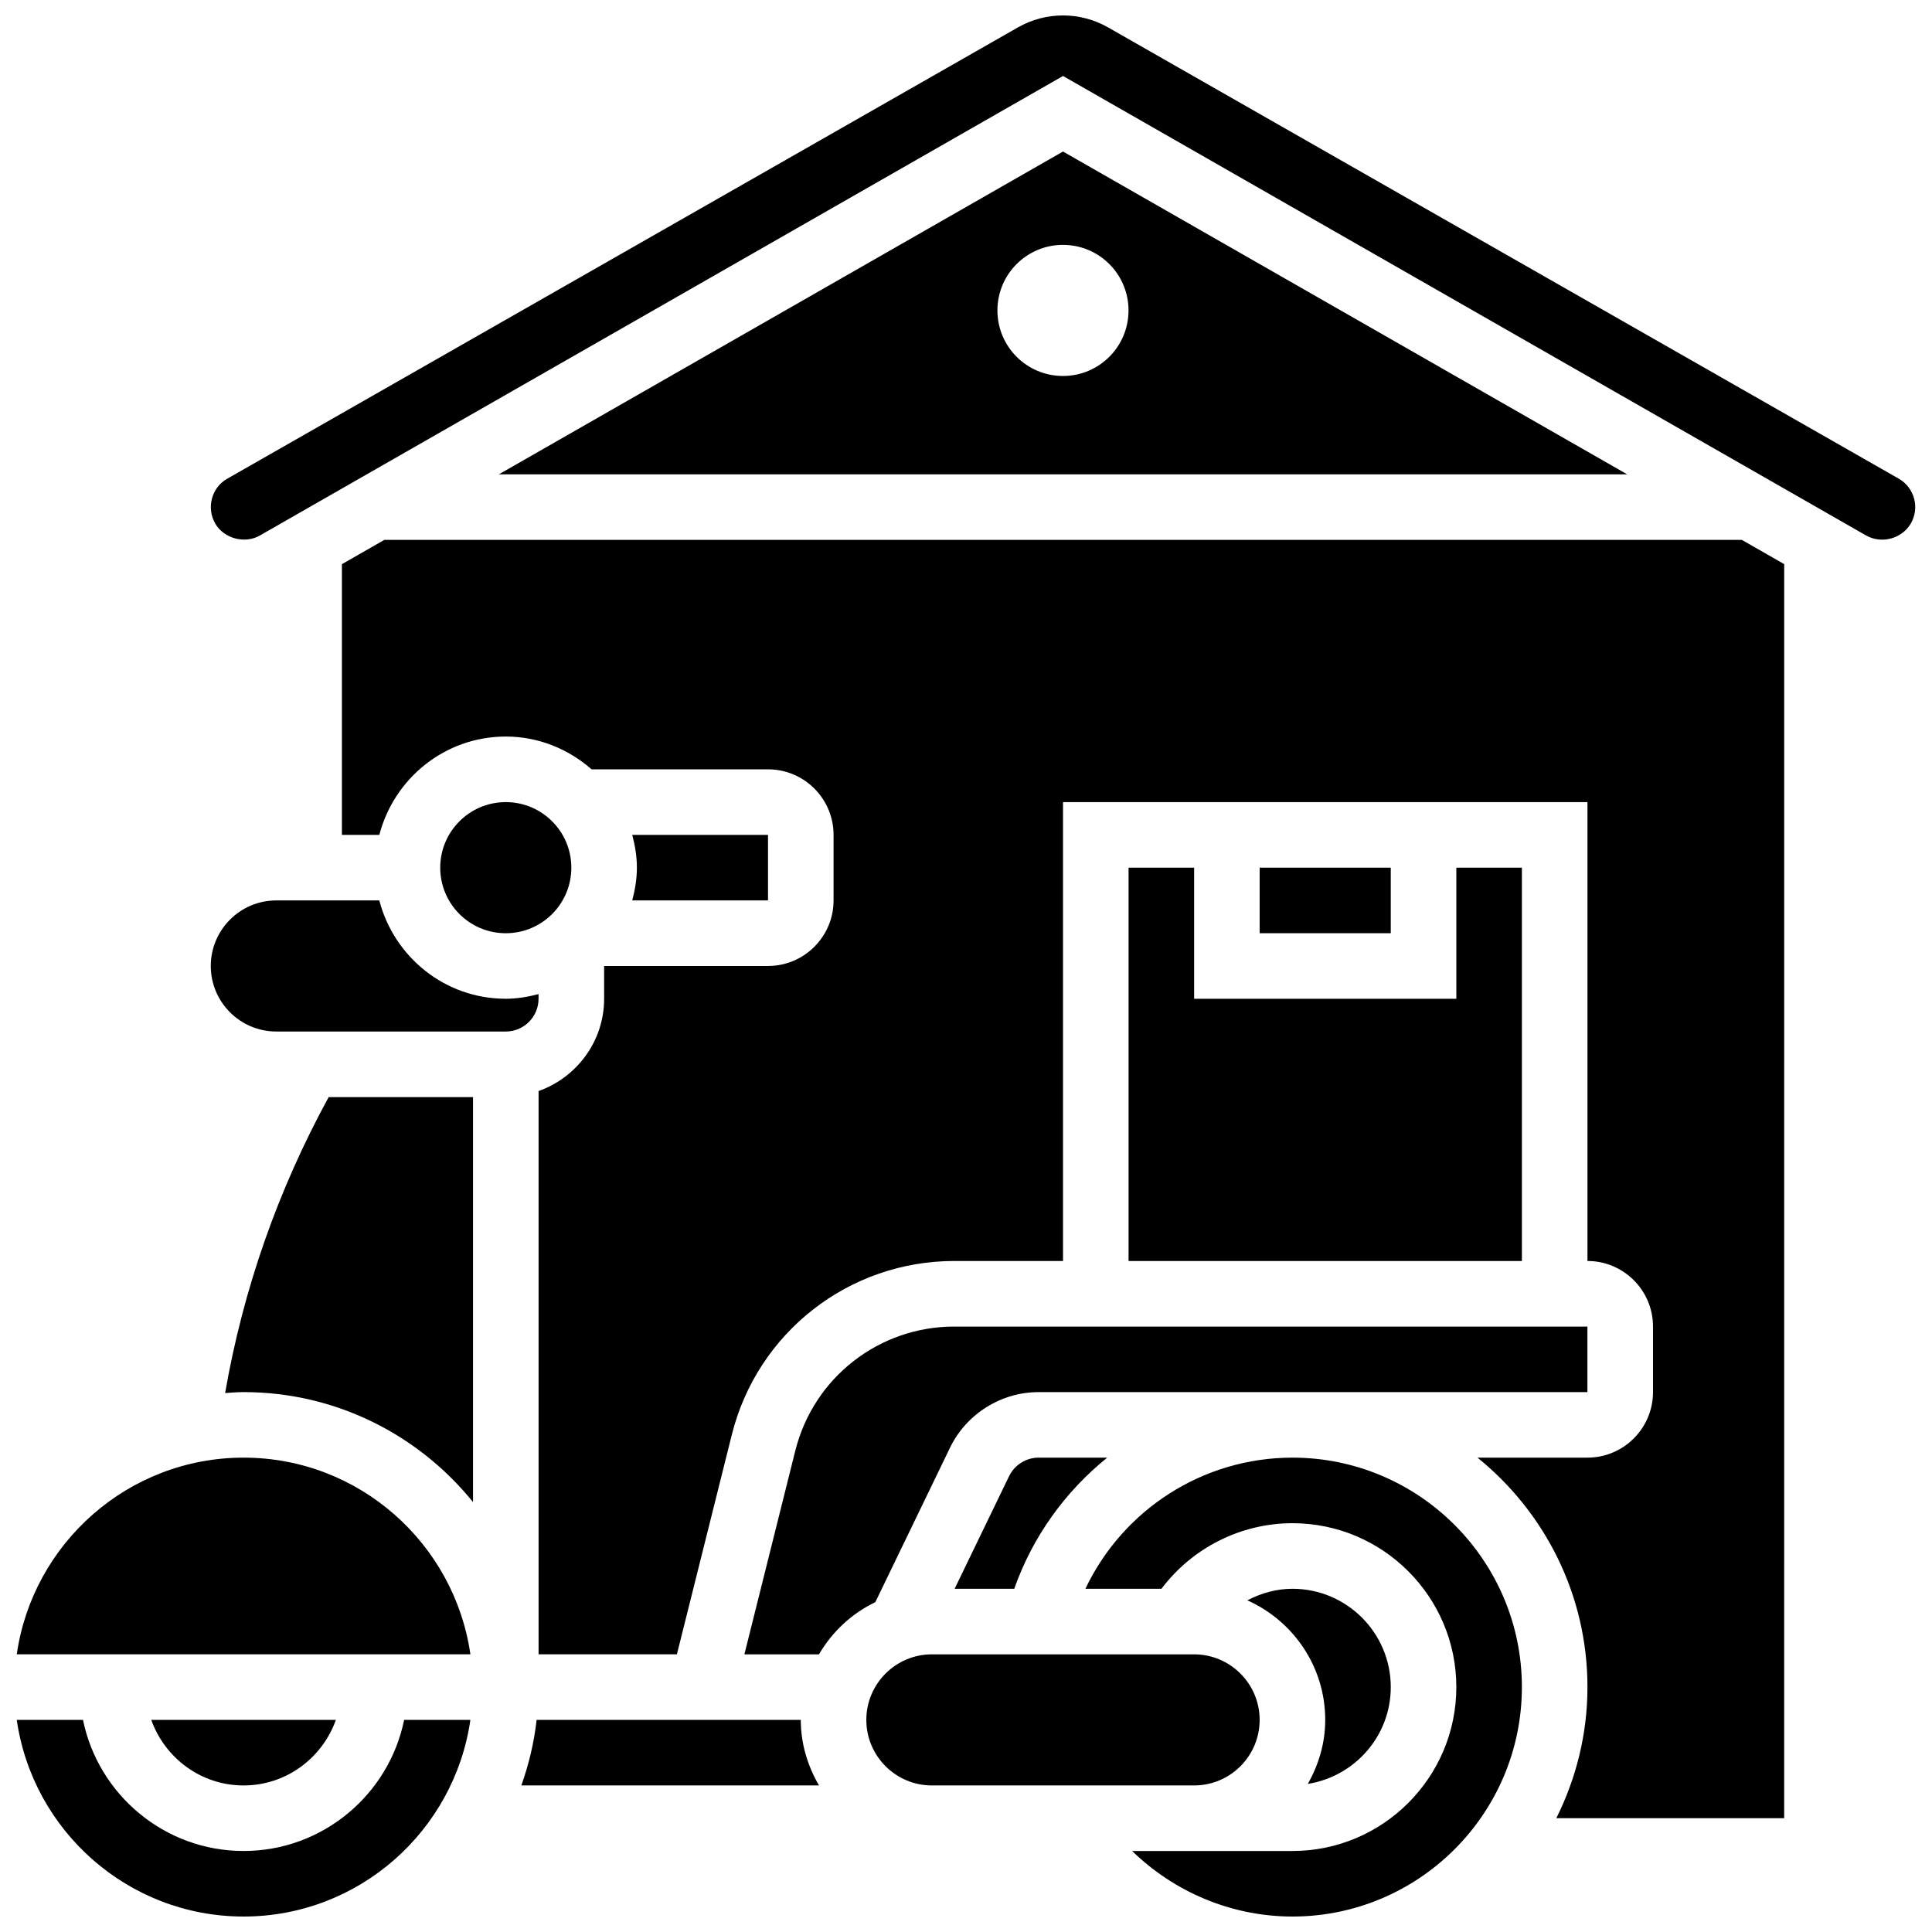
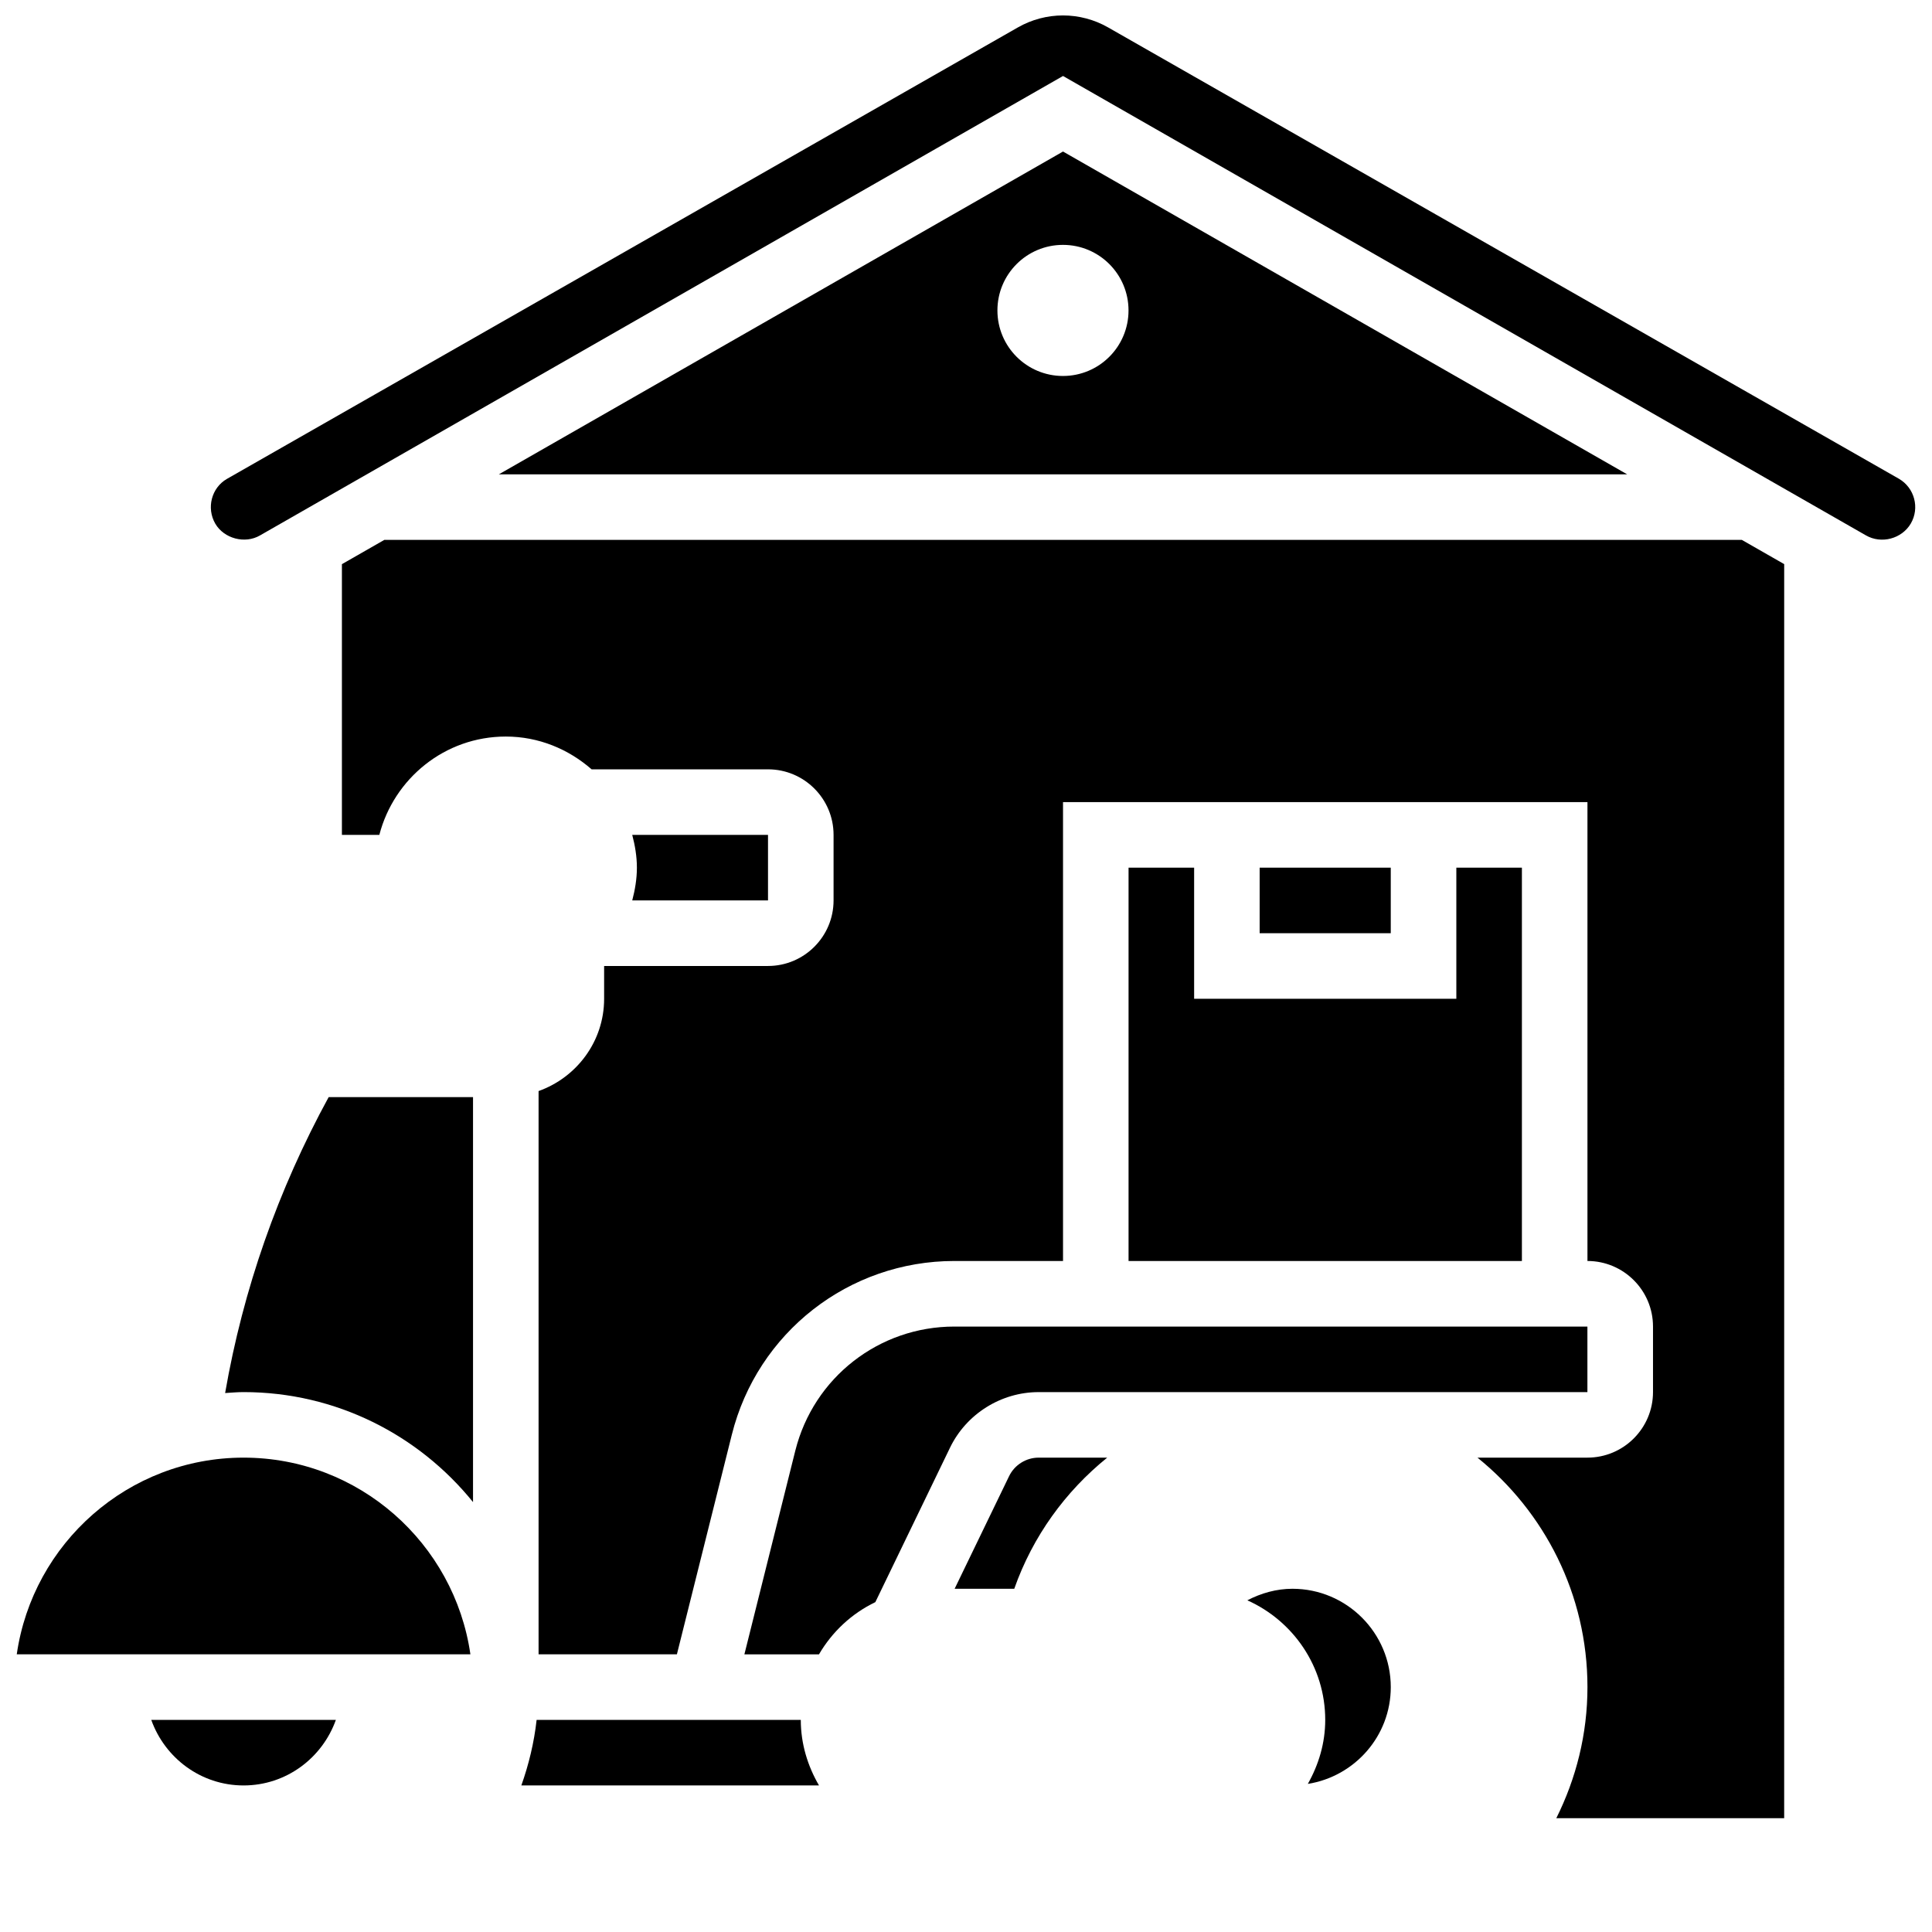
<svg xmlns="http://www.w3.org/2000/svg" width="800px" height="800px" version="1.1" viewBox="144 144 512 512">
  <defs>
    <clipPath id="d">
-       <path d="m148.09 599h120.91v52.902h-120.91z" />
-     </clipPath>
+       </clipPath>
    <clipPath id="c">
      <path d="m148.09 530h120.91v53h-120.91z" />
    </clipPath>
    <clipPath id="b">
      <path d="m199 148.09h452.9v139.91h-452.9z" />
    </clipPath>
    <clipPath id="a">
-       <path d="m431 530h117v121.9h-117z" />
-     </clipPath>
+       </clipPath>
  </defs>
  <path d="m395.77 527.64c4.324-8.938 13.531-14.715 23.461-14.715h145.45v-17.371h-167.78c-19.969 0-37.289 13.523-42.137 32.895l-13.492 53.969h19.77c3.492-5.984 8.66-10.816 14.934-13.836z" />
  <path d="m477.82 373.94h34.746v17.371h-34.746z" />
-   <path d="m295.41 373.94c0 9.598-7.777 17.375-17.371 17.375-9.598 0-17.375-7.777-17.375-17.375 0-9.594 7.777-17.371 17.375-17.371 9.594 0 17.371 7.777 17.371 17.371" />
  <path d="m443.08 373.94v104.24h104.24v-104.24h-17.375v34.746h-69.488v-34.746z" />
  <path d="m286.21 599.79c-0.668 6.027-2.086 11.832-4.047 17.371h78.883c-2.988-5.133-4.828-11.016-4.828-17.371z" />
  <g clip-path="url(#d)">
    <path d="m208.55 634.53c-20.969 0-38.516-14.949-42.555-34.746h-17.555c4.238 29.422 29.543 52.117 60.109 52.117s55.871-22.699 60.109-52.117h-17.555c-4.039 19.797-21.578 34.746-42.555 34.746z" />
  </g>
-   <path d="m286.72 408.68v-1.234c-2.797 0.73-5.672 1.234-8.688 1.234-16.148 0-29.629-11.117-33.512-26.059h-27.289c-9.582 0-17.371 7.793-17.371 17.371 0 9.582 7.793 17.371 17.371 17.371h60.805c4.793 0.004 8.684-3.894 8.684-8.684z" />
  <g clip-path="url(#c)">
    <path d="m208.55 530.29c-30.566 0-55.871 22.699-60.109 52.121h120.22c-4.238-29.422-29.543-52.121-60.109-52.121z" />
  </g>
  <path d="m203.66 513.17c1.625-0.102 3.238-0.25 4.891-0.25 24.547 0 46.465 11.398 60.805 29.152v-107.33h-38.254c-13.43 24.594-22.664 50.895-27.441 78.43z" />
  <path d="m233.01 599.79h-48.922c3.598 10.086 13.152 17.371 24.461 17.371s20.863-7.285 24.461-17.371z" />
  <path d="m276.21 269.7h299l-149.5-85.543zm166.86-43.434c0 9.598-7.773 17.371-17.371 17.371-9.598 0-17.371-7.773-17.371-17.371 0-9.598 7.773-17.371 17.371-17.371 9.598 0 17.371 7.773 17.371 17.371z" />
  <path d="m411.42 535.2-14.43 29.836h15.801c4.906-13.926 13.578-25.824 24.633-34.746h-18.18c-3.316 0-6.383 1.93-7.824 4.91z" />
  <g clip-path="url(#b)">
    <path d="m647.24 270.88-209.61-119.63c-3.621-2.066-7.75-3.16-11.926-3.16-4.18 0-8.297 1.094-11.926 3.16l-209.67 119.68c-4.066 2.363-5.453 7.703-3.051 11.855 2.312 3.953 7.859 5.438 11.855 3.102l212.8-121.75 212.72 121.71c4.168 2.441 9.617 0.895 11.953-3.109 2.398-4.117 1-9.441-3.144-11.859z" />
  </g>
  <path d="m245.86 287.07-11.25 6.438v71.742h9.918c3.883-14.941 17.363-26.059 33.512-26.059 8.73 0 16.625 3.344 22.742 8.688h46.75c9.582 0 17.371 7.793 17.371 17.371v17.371c0 9.582-7.793 17.371-17.371 17.371h-43.434v8.688c0 11.309-7.289 20.863-17.371 24.461v149.27h36.656l14.551-58.18c6.766-27.113 31.02-46.059 58.98-46.059h28.797v-121.61h138.98v121.61c9.582 0 17.371 7.793 17.371 17.371v17.371c0 9.582-7.793 17.371-17.371 17.371h-29.152c17.754 14.34 29.152 36.258 29.152 60.805 0 12.492-3.016 24.262-8.254 34.746h60.387l0.004-332.34-11.242-6.43z" />
  <path d="m347.53 382.62v-17.371h-35.98c0.73 2.797 1.234 5.672 1.234 8.688s-0.504 5.891-1.234 8.688z" />
-   <path d="m477.82 599.79c0-9.582-7.793-17.371-17.371-17.371h-69.492c-9.582 0-17.371 7.793-17.371 17.371 0 9.582 7.793 17.371 17.371 17.371h69.492c9.578 0 17.371-7.789 17.371-17.371z" />
  <path d="m512.57 591.1c0-14.367-11.691-26.059-26.059-26.059-4.238 0-8.297 1.156-11.953 3.059 12.137 5.43 20.641 17.562 20.641 31.688 0 6.195-1.762 11.918-4.613 16.965 12.43-1.98 21.984-12.676 21.984-25.652z" />
  <g clip-path="url(#a)">
    <path d="m486.51 530.29c-23.816 0-44.953 13.863-54.863 34.746h20.16c8.141-10.816 20.996-17.371 34.703-17.371 23.949 0 43.434 19.484 43.434 43.434 0 23.949-19.484 43.434-43.434 43.434h-42.484c11.23 10.945 26.449 17.371 42.484 17.371 33.52 0 60.805-27.273 60.805-60.805s-27.285-60.809-60.805-60.809z" />
  </g>
</svg>